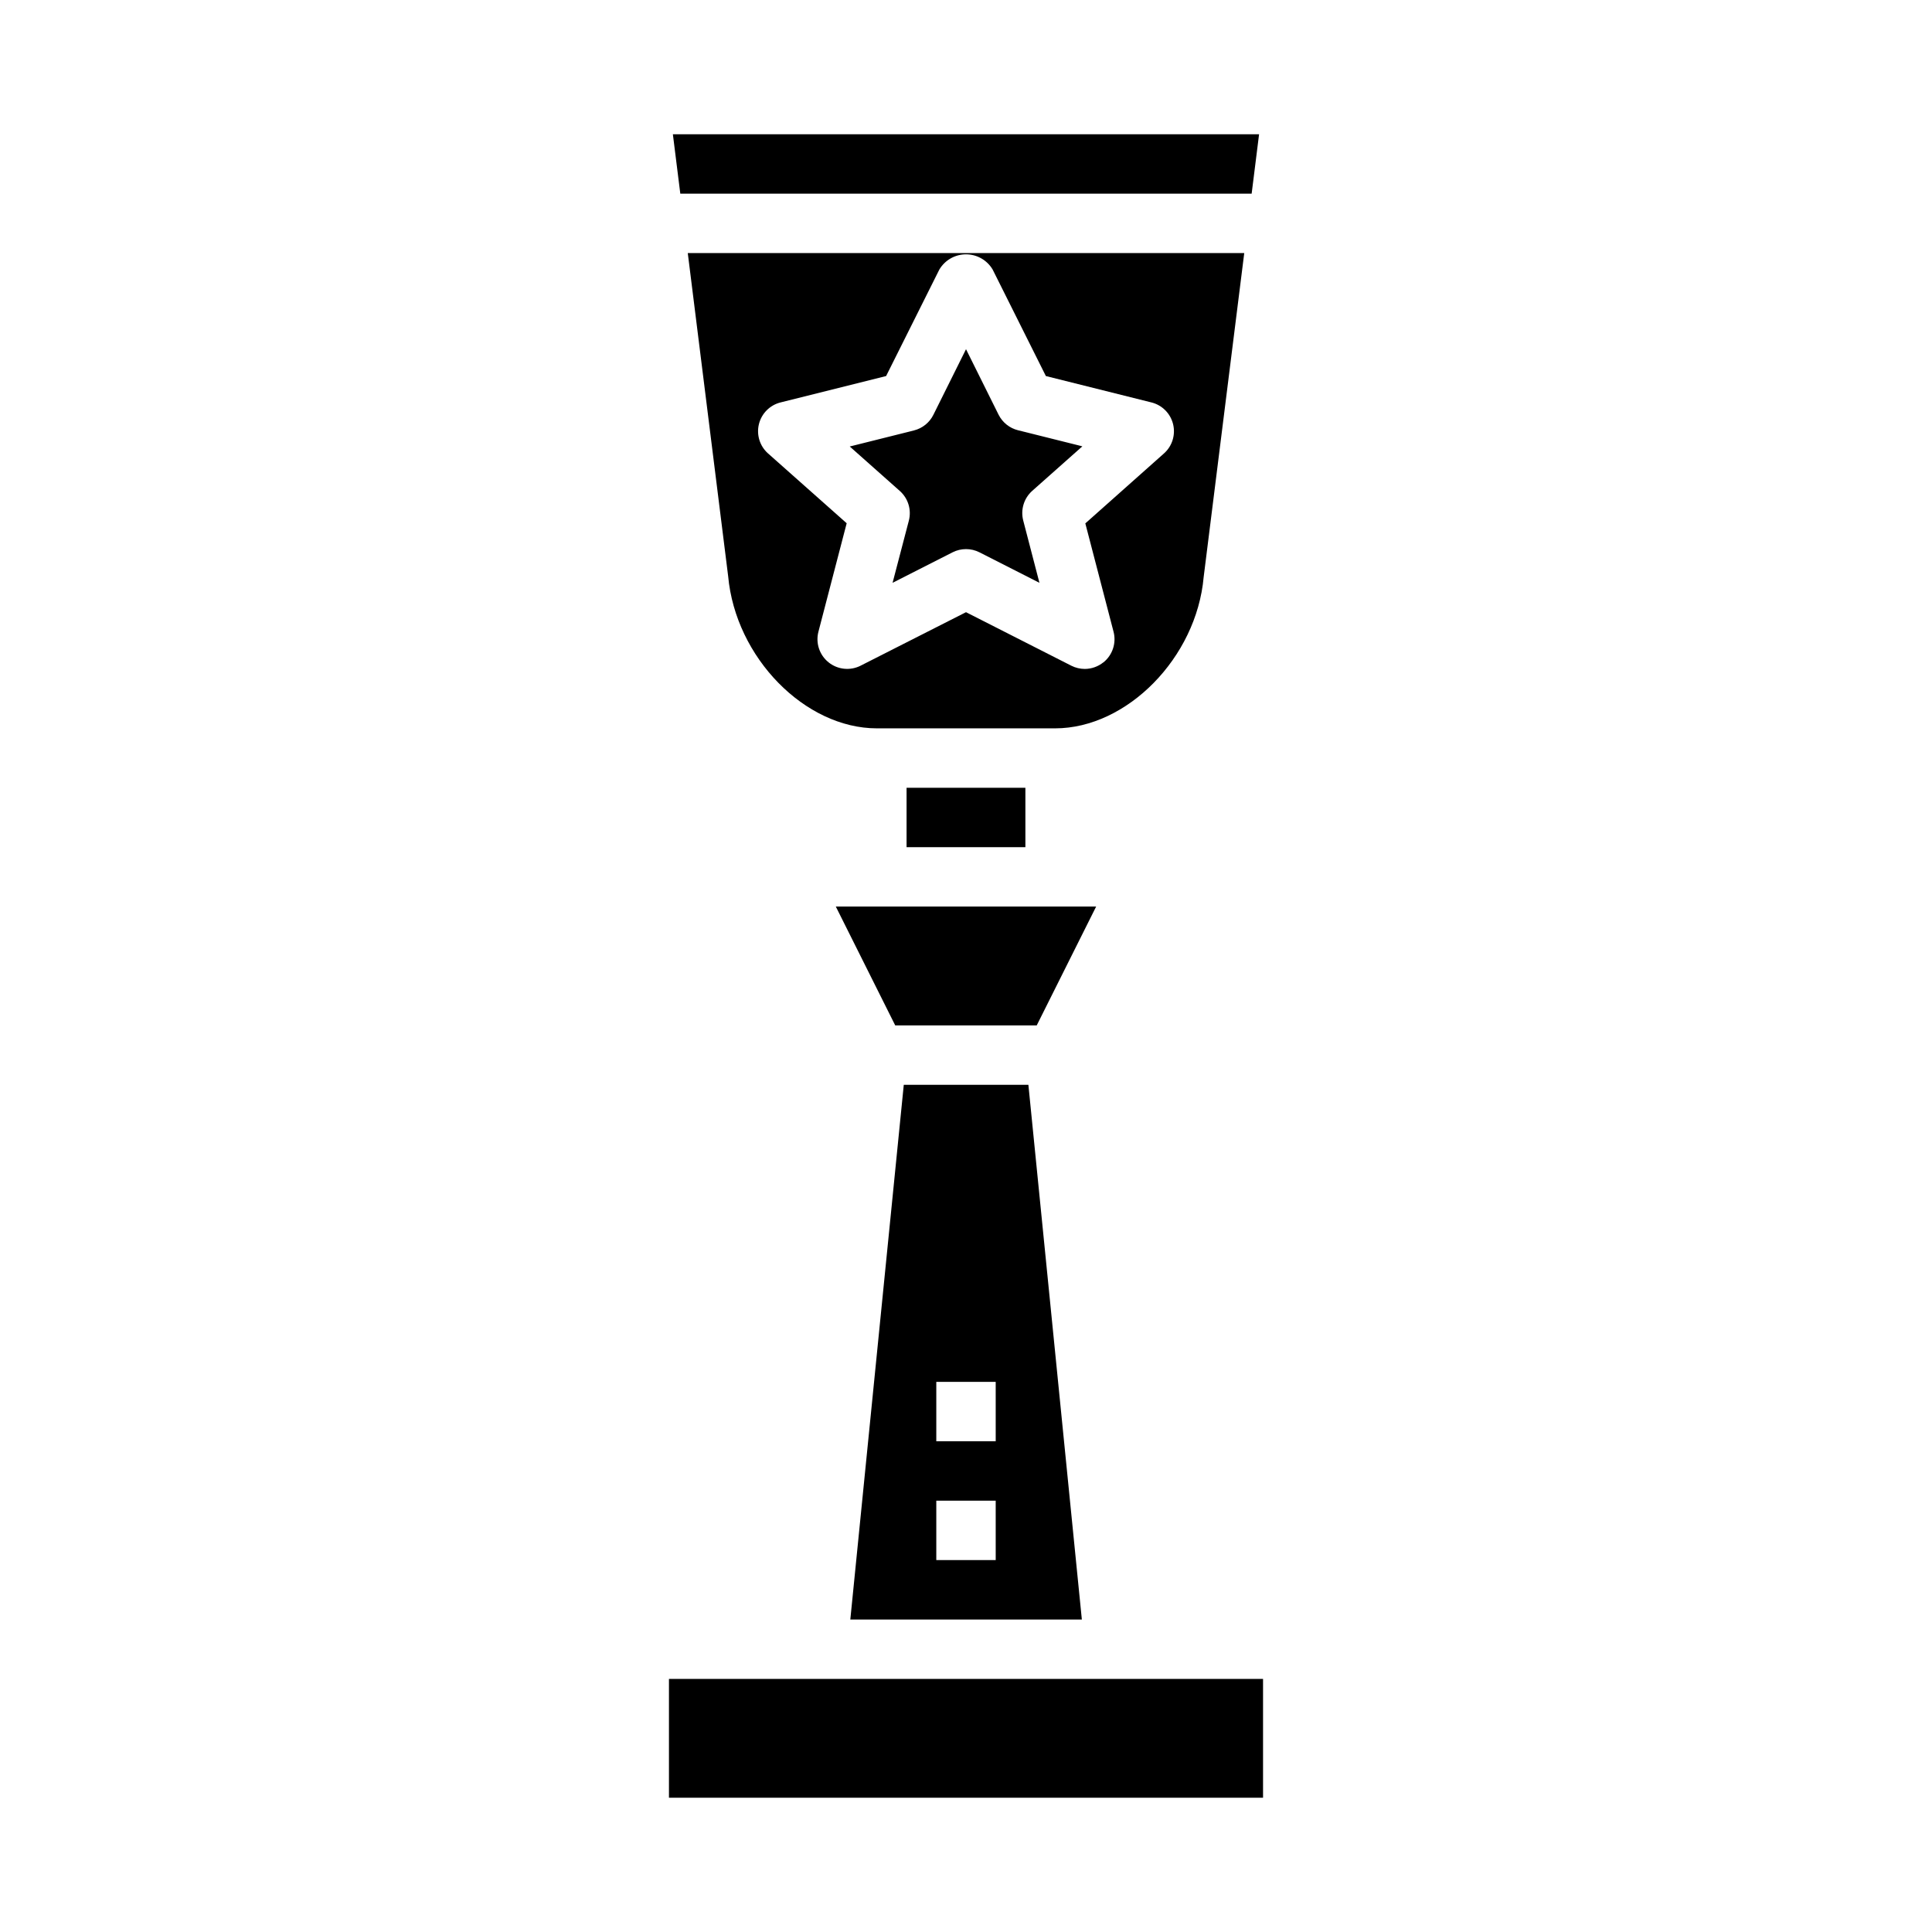
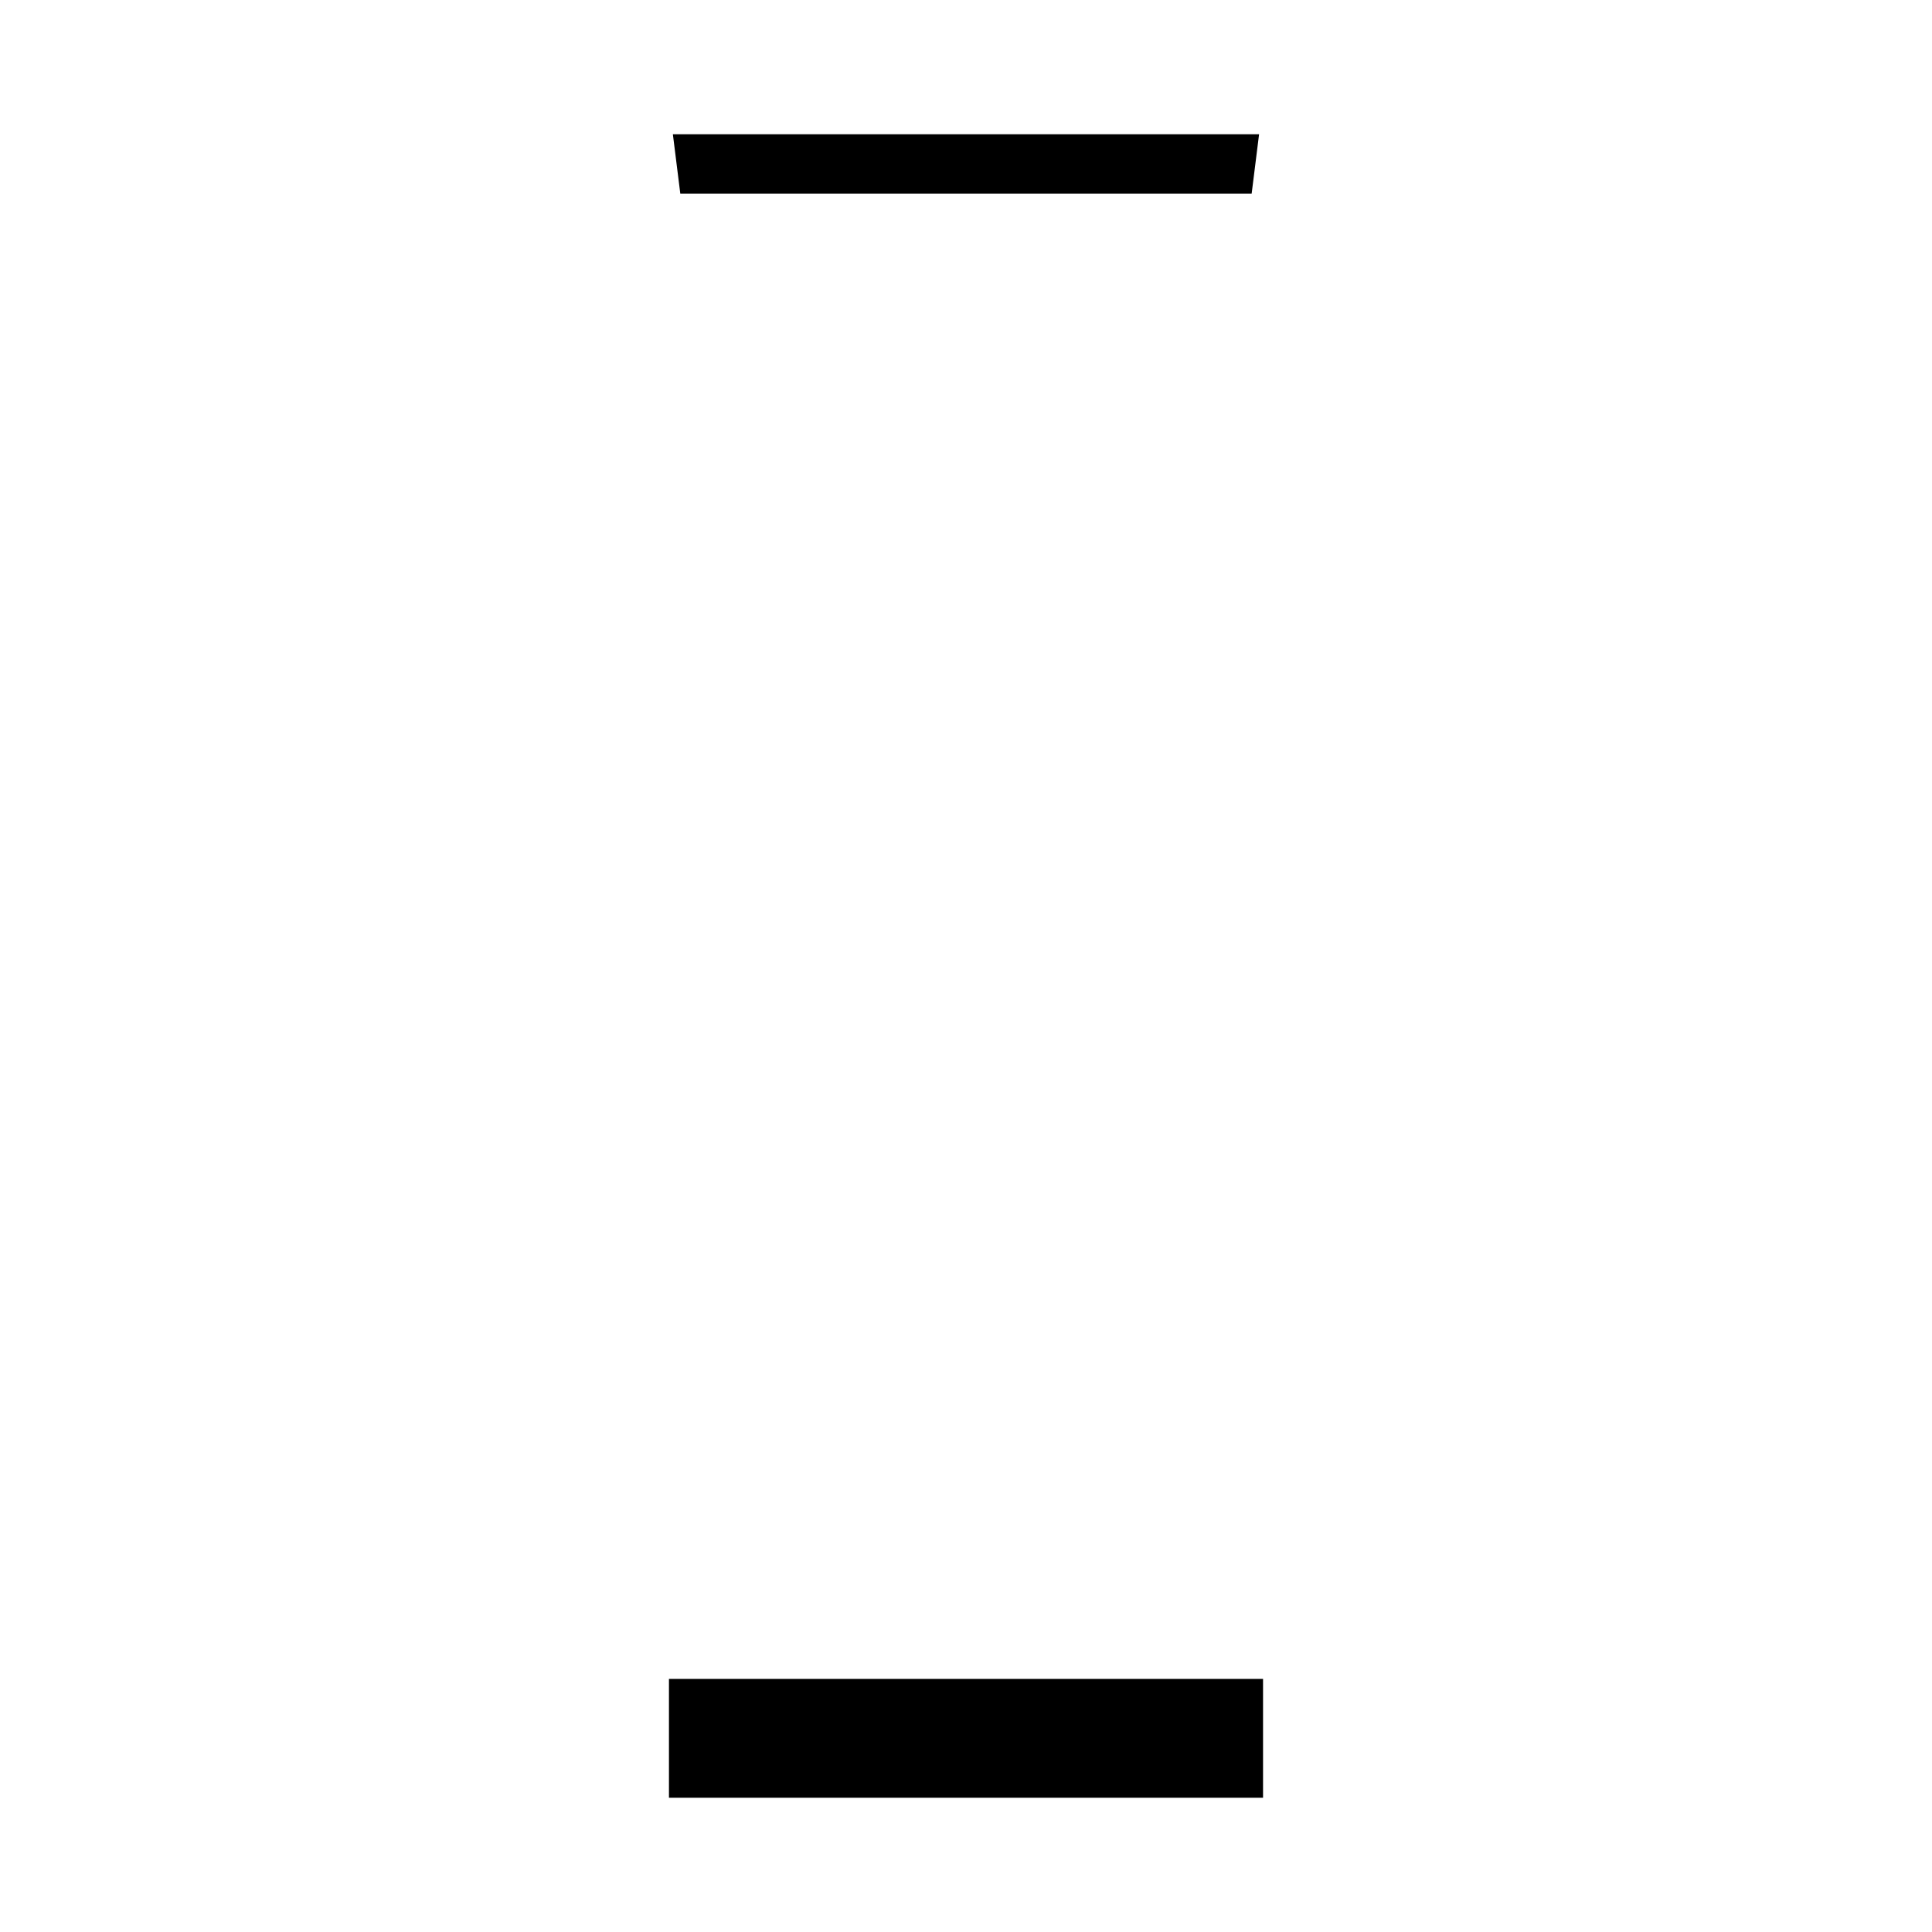
<svg xmlns="http://www.w3.org/2000/svg" fill="#000000" width="800px" height="800px" version="1.1" viewBox="144 144 512 512">
  <g>
-     <path d="m365.5 384.25 15.742 31.488h37.504l15.742-31.488z" />
-     <path d="m383.51 431.49-14.168 141.7h61.359l-14.168-141.7zm24.363 125.95h-15.746v-15.742h15.742zm0-31.488h-15.746v-15.742h15.742z" />
    <path d="m475.7 195.32 1.969-15.742h-155.35l1.969 15.742z" />
-     <path d="m384.25 352.77h31.488v15.742h-31.488z" />
-     <path d="m462.98 296.95 10.758-85.883h-147.47l10.699 85.617c1.965 21.605 20.379 40.336 39.422 40.336h47.23c19.043 0 37.457-18.73 39.363-40.07zm-26.582 22.586h-0.004c-1.391 1.117-3.121 1.73-4.902 1.738-1.242 0-2.461-0.293-3.566-0.848l-27.922-14.188-27.922 14.168v0.004c-2.766 1.402-6.094 1.059-8.508-0.887-2.414-1.941-3.465-5.121-2.68-8.121l7.484-28.734-20.836-18.5v0.004c-2.184-1.938-3.113-4.926-2.422-7.762 0.695-2.836 2.902-5.055 5.734-5.762l27.977-6.992 14.121-28.254h0.004c1.48-2.481 4.156-4 7.047-4 2.887 0 5.562 1.52 7.043 4l14.121 28.254 27.977 6.992h0.004c2.832 0.707 5.039 2.926 5.734 5.762 0.695 2.836-0.238 5.824-2.422 7.762l-20.836 18.531 7.484 28.734v-0.004c0.773 2.992-0.277 6.164-2.684 8.102z" />
-     <path d="m408.66 253.95-8.656-17.406-8.66 17.406c-1.027 2.055-2.902 3.559-5.133 4.117l-17.02 4.258 13.297 11.809c2.203 1.973 3.113 5.012 2.359 7.871l-4.305 16.445 15.895-8.078c2.238-1.137 4.891-1.137 7.133 0l15.891 8.078-4.289-16.484c-0.754-2.859 0.16-5.898 2.363-7.871l13.297-11.809-17.02-4.258h-0.004c-2.227-0.547-4.106-2.035-5.148-4.078z" />
    <path d="m321.28 588.93h157.44v31.488h-157.44z" />
  </g>
</svg>